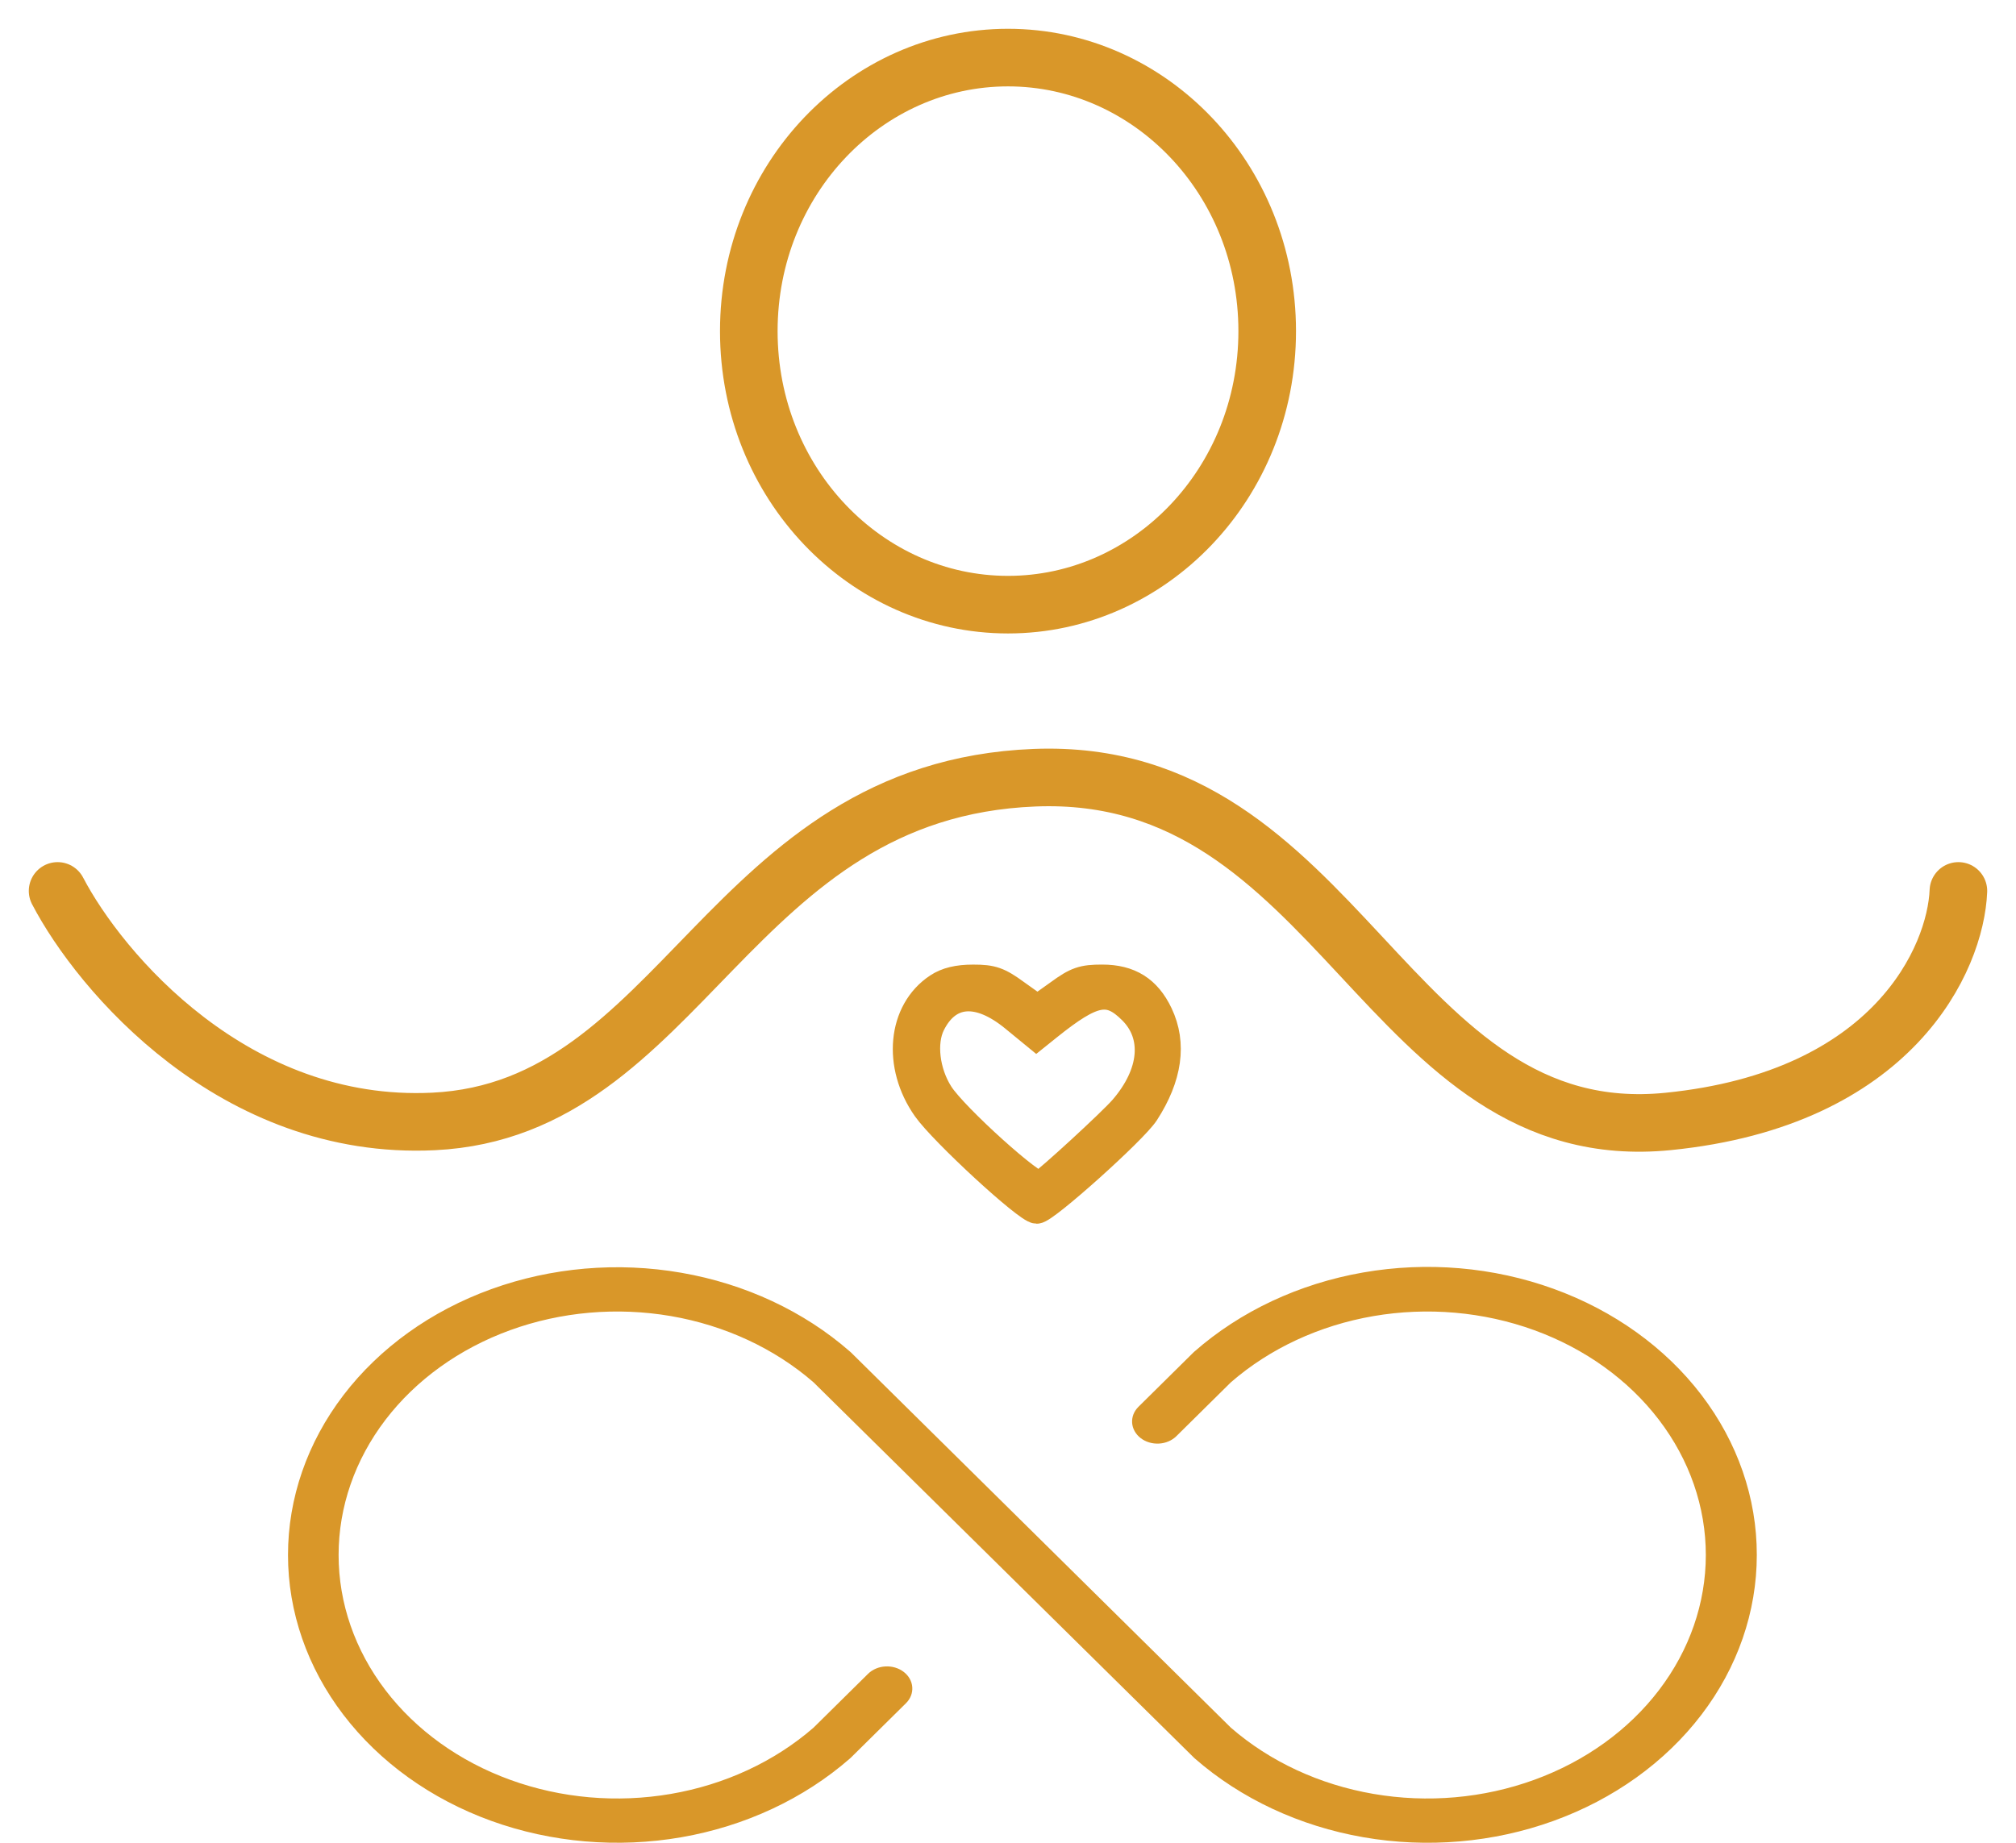
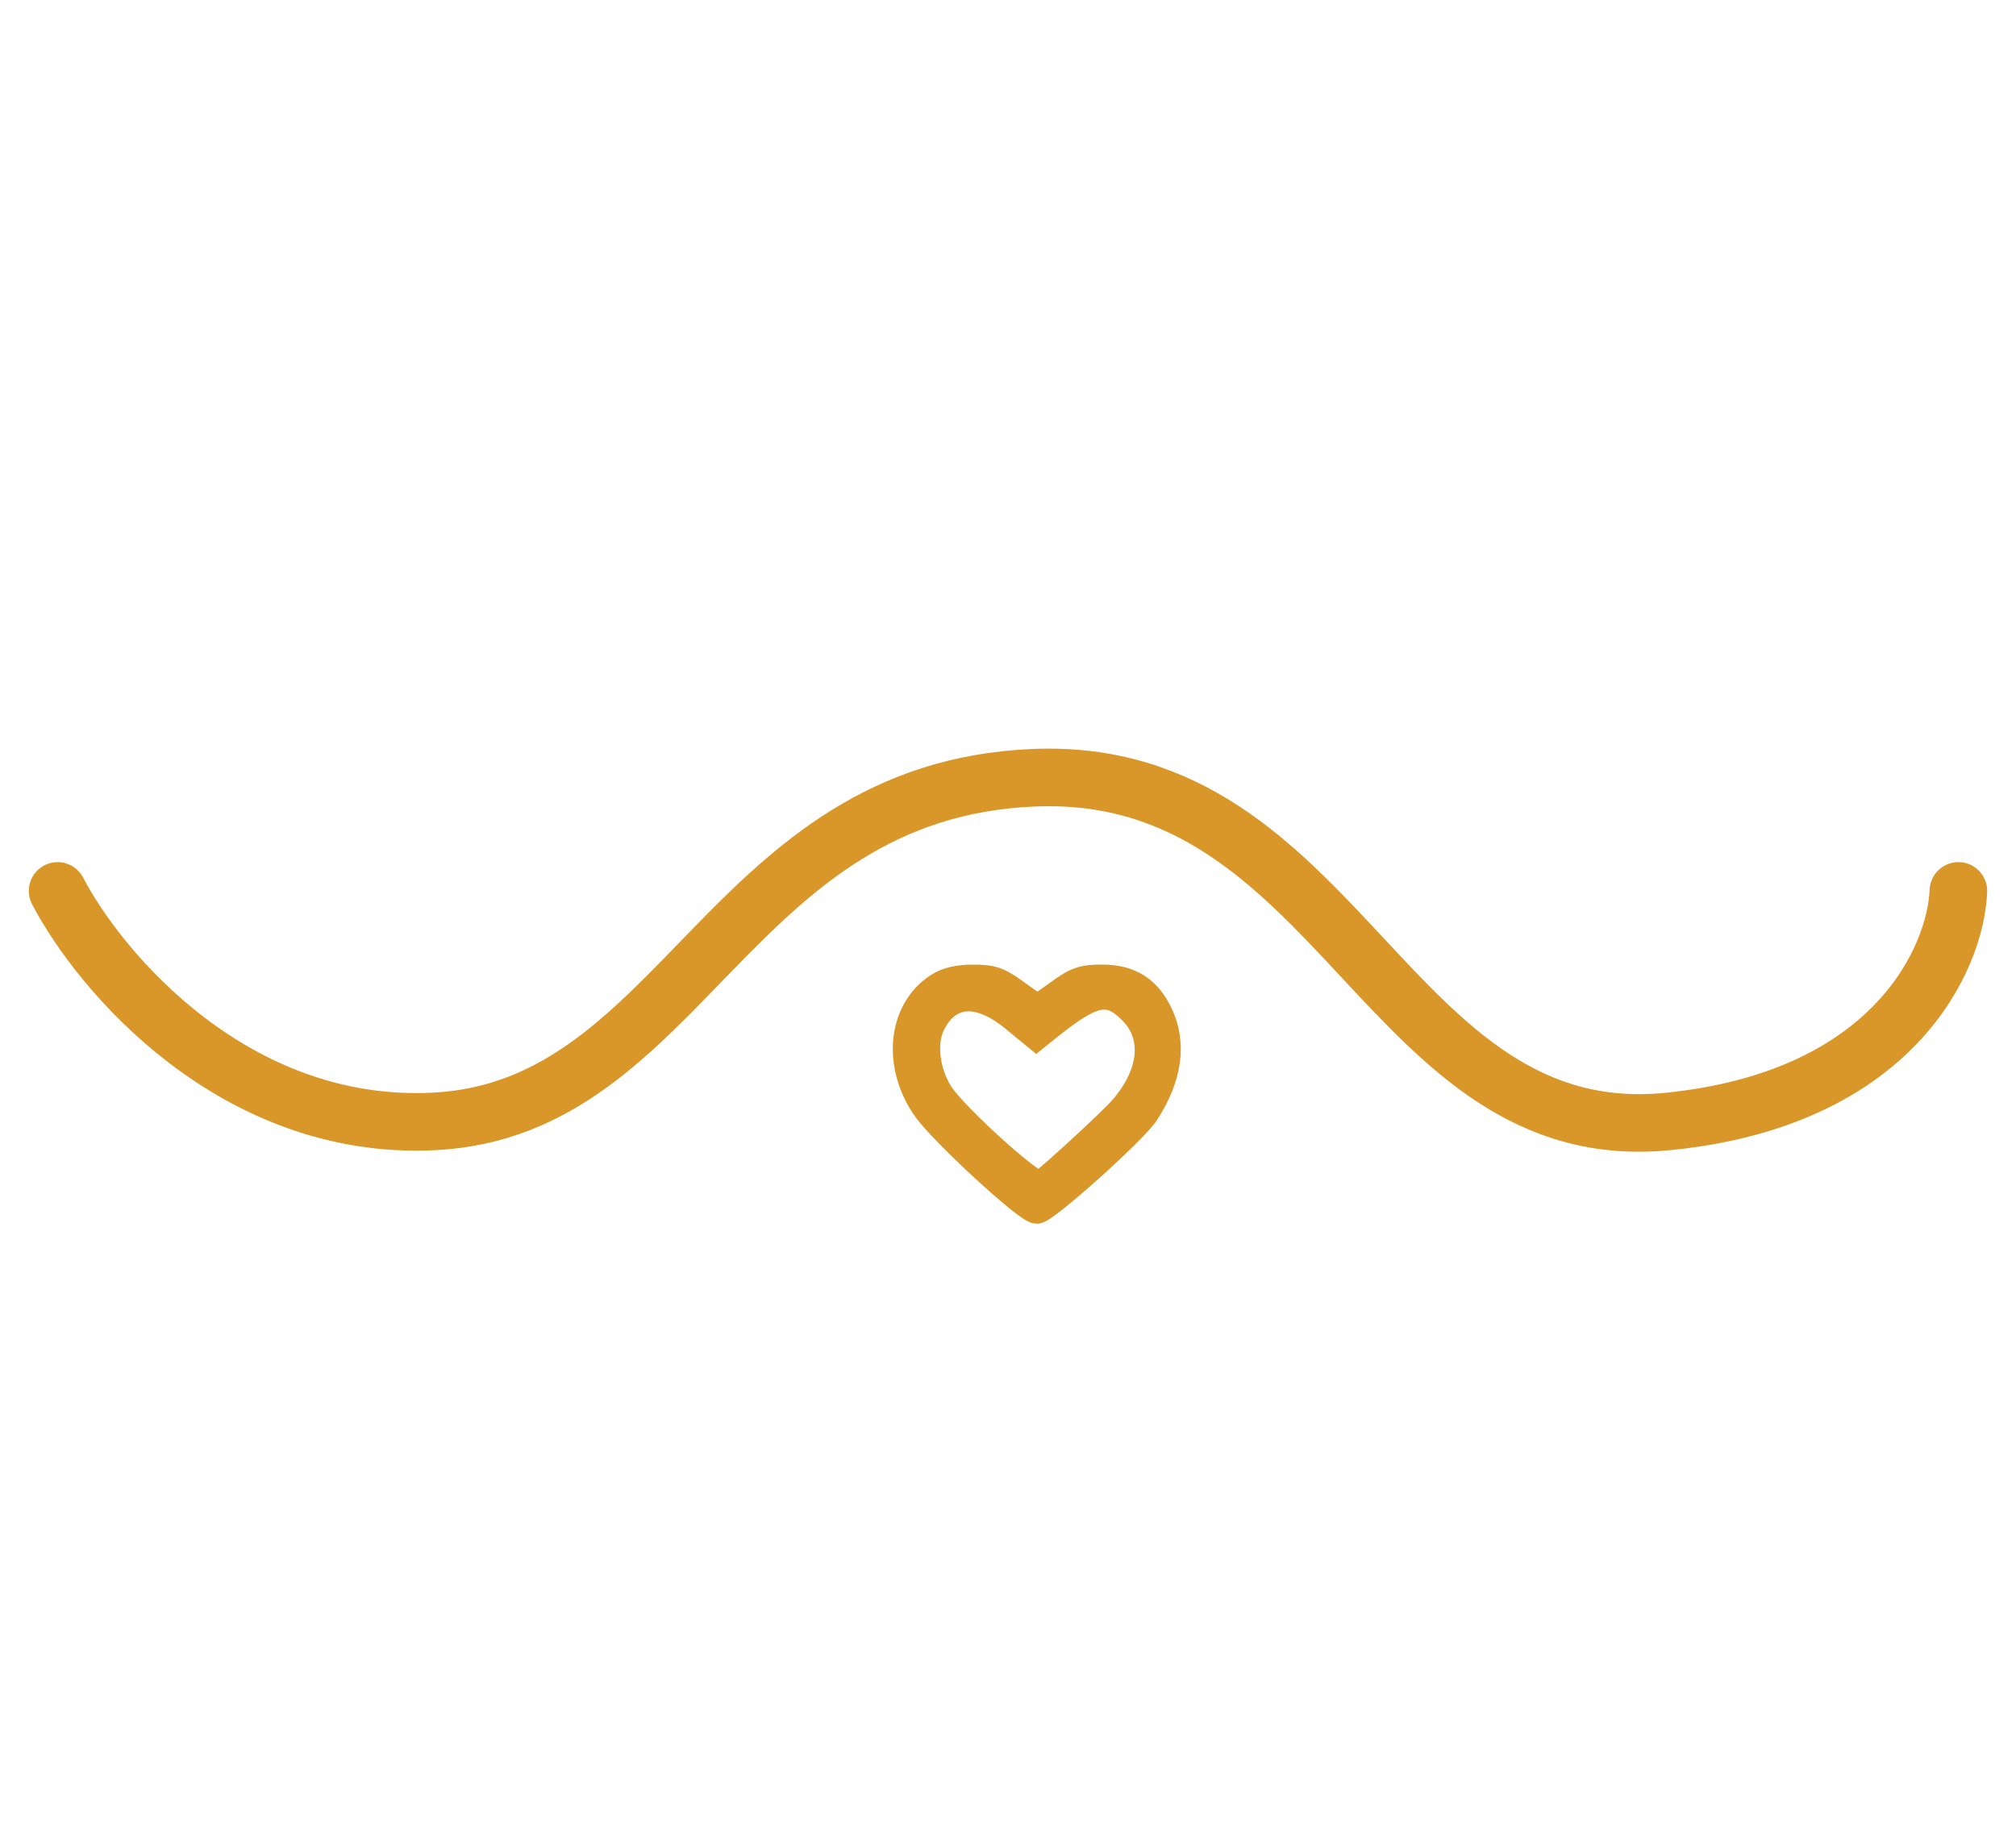
<svg xmlns="http://www.w3.org/2000/svg" width="70" height="64" viewBox="0 0 70 64" fill="none">
  <path d="M2 30.942C3.467 33.752 8.132 39.285 15.058 38.948C23.716 38.527 25.277 27.431 35.923 27.01C46.568 26.588 48.129 39.931 57.923 38.948C65.757 38.162 67.905 33.283 68 30.942" stroke="#D99729" stroke-width="2" stroke-linecap="round" />
  <path fill-rule="evenodd" clip-rule="evenodd" d="M32.572 34.296C31.316 35.127 31.138 37.002 32.175 38.478C32.755 39.303 35.675 41.995 35.997 42C36.28 42.005 39.349 39.252 39.75 38.634C40.55 37.399 40.712 36.247 40.227 35.228C39.825 34.383 39.215 34 38.27 34C37.599 34 37.381 34.075 36.774 34.519C36.383 34.804 36.045 35.038 36.023 35.038C36 35.038 35.662 34.804 35.271 34.519C34.668 34.078 34.445 34 33.789 34.001C33.261 34.001 32.878 34.094 32.572 34.296ZM35.217 35.332L35.983 35.96L36.379 35.642C37.953 34.379 38.505 34.273 39.316 35.08C40.196 35.954 40.075 37.288 39.006 38.525C38.615 38.977 36.443 40.974 36.125 41.174C35.903 41.313 33.122 38.807 32.611 38.007C32.124 37.245 32.002 36.209 32.321 35.564C32.9 34.398 33.972 34.312 35.217 35.332Z" fill="#D99729" stroke="#D99729" />
-   <path d="M35 2C39.925 2 44 6.207 44 11.5C44 16.793 39.925 21 35 21C30.075 21 26 16.793 26 11.5C26 6.207 30.075 2 35 2Z" stroke="#D99729" stroke-width="2" />
-   <path d="M61 54.006C61 55.982 60.33 57.915 59.074 59.558C57.818 61.202 56.033 62.483 53.944 63.239C51.855 63.996 49.557 64.194 47.34 63.808C45.123 63.422 43.086 62.47 41.487 61.073L41.45 61.038L28.248 48.009C26.894 46.831 25.17 46.031 23.296 45.708C21.421 45.386 19.479 45.556 17.715 46.197C15.951 46.839 14.444 47.923 13.383 49.312C12.323 50.702 11.757 52.335 11.757 54.006C11.757 55.676 12.323 57.309 13.383 58.699C14.444 60.089 15.951 61.173 17.715 61.814C19.479 62.456 21.421 62.626 23.296 62.303C25.17 61.981 26.894 61.18 28.248 60.002L30.139 58.134C30.293 57.981 30.511 57.888 30.744 57.876C30.977 57.863 31.206 57.932 31.381 58.067C31.556 58.202 31.662 58.392 31.676 58.596C31.691 58.8 31.612 59 31.458 59.153L29.55 61.038L29.512 61.073C27.914 62.47 25.877 63.422 23.66 63.808C21.443 64.193 19.145 63.995 17.056 63.239C14.967 62.483 13.182 61.202 11.926 59.558C10.67 57.915 10 55.982 10 54.006C10 52.029 10.67 50.097 11.926 48.453C13.182 46.81 14.967 45.529 17.056 44.773C19.145 44.016 21.443 43.818 23.66 44.204C25.877 44.589 27.914 45.541 29.512 46.939L29.55 46.973L42.738 60.002C44.093 61.18 45.816 61.981 47.691 62.303C49.566 62.626 51.508 62.456 53.272 61.814C55.036 61.173 56.543 60.089 57.603 58.699C58.664 57.309 59.23 55.676 59.23 54.006C59.23 52.335 58.664 50.702 57.603 49.312C56.543 47.923 55.036 46.839 53.272 46.197C51.508 45.556 49.566 45.386 47.691 45.708C45.816 46.031 44.093 46.831 42.738 48.009L40.848 49.877C40.771 49.953 40.679 50.015 40.575 50.059C40.471 50.104 40.358 50.13 40.243 50.136C40.127 50.142 40.012 50.129 39.903 50.096C39.793 50.063 39.693 50.012 39.606 49.945C39.519 49.878 39.449 49.797 39.398 49.706C39.347 49.615 39.317 49.517 39.31 49.416C39.303 49.315 39.319 49.214 39.356 49.118C39.394 49.023 39.453 48.935 39.529 48.859L41.437 46.973L41.474 46.939C43.072 45.537 45.11 44.582 47.33 44.194C49.549 43.806 51.85 44.003 53.941 44.76C56.033 45.517 57.82 46.8 59.077 48.446C60.333 50.092 61.003 52.027 61 54.006Z" fill="#D99729" />
</svg>